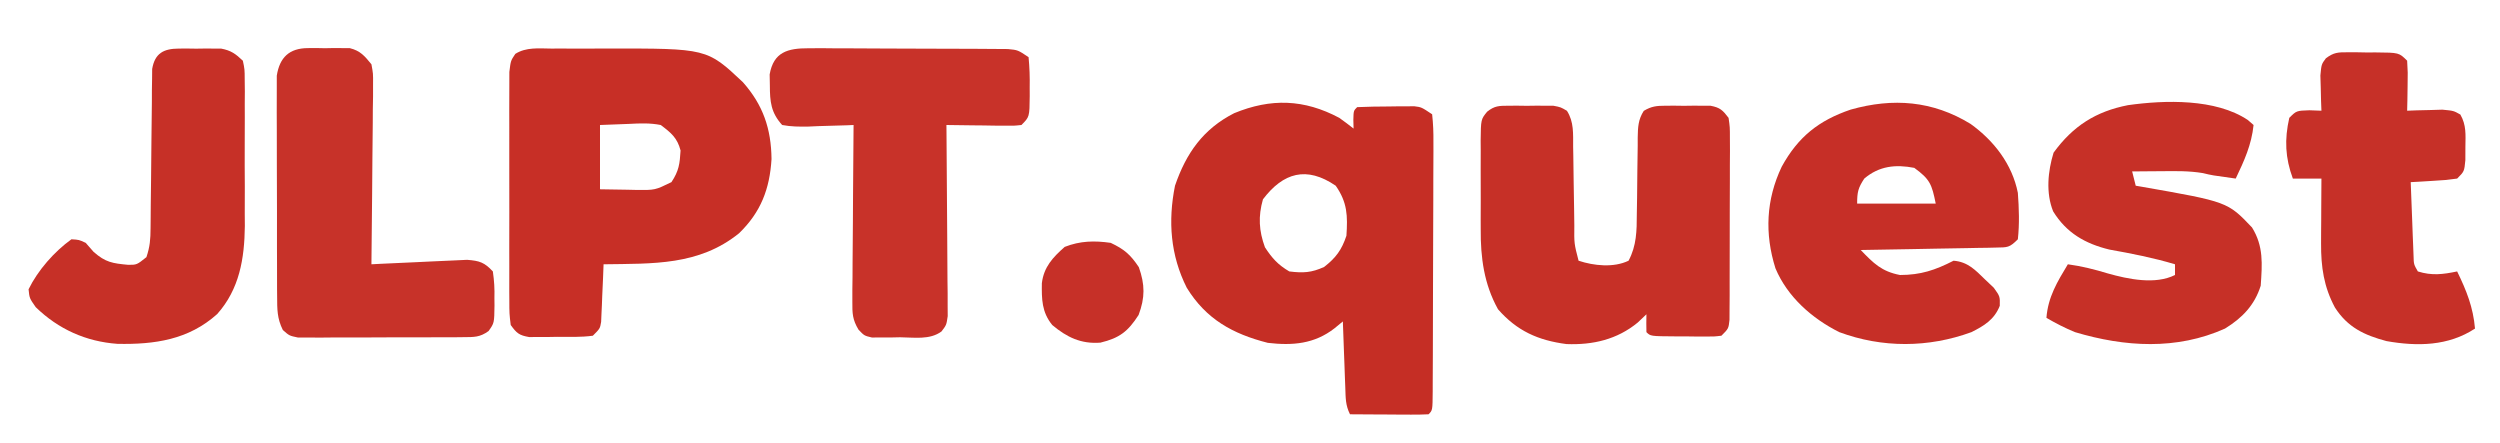
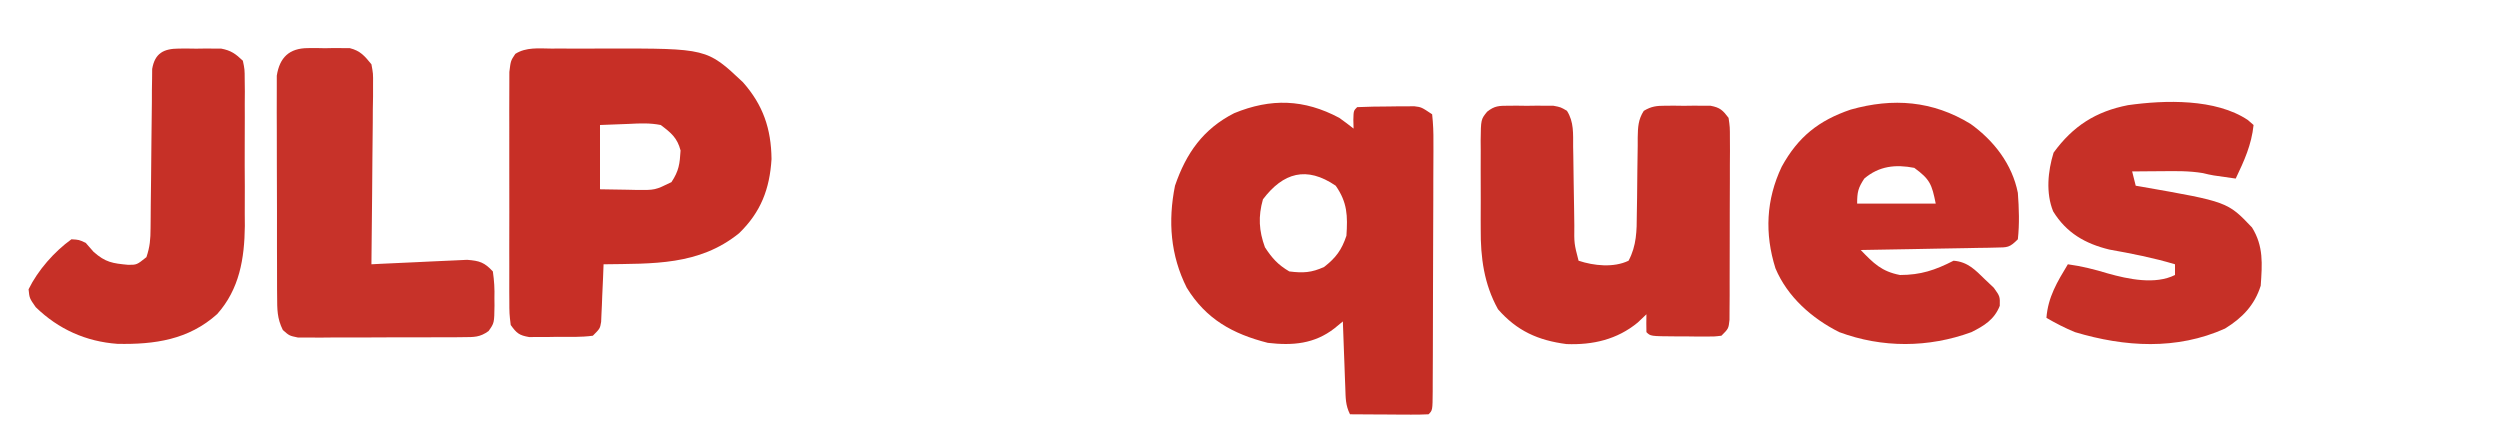
<svg xmlns="http://www.w3.org/2000/svg" version="1.1" width="700" height="124">
  <path d="M0 0 C1.355 0.97 2.695 1.963 4 3 C3.979 2.196 3.959 1.391 3.938 0.562 C4 -2 4 -2 5 -3 C7.969 -3.127 10.905 -3.185 13.875 -3.188 C15.118 -3.206 15.118 -3.206 16.387 -3.225 C17.584 -3.228 17.584 -3.228 18.805 -3.23 C19.903 -3.237 19.903 -3.237 21.023 -3.243 C23 -3 23 -3 26 -1 C26.292 1.686 26.389 4.142 26.356 6.83 C26.358 7.639 26.361 8.447 26.363 9.28 C26.366 11.959 26.347 14.637 26.328 17.316 C26.325 19.172 26.323 21.028 26.322 22.883 C26.318 26.775 26.303 30.666 26.281 34.557 C26.253 39.557 26.242 44.556 26.238 49.556 C26.233 53.388 26.224 57.22 26.212 61.052 C26.206 62.896 26.201 64.74 26.197 66.584 C26.191 69.156 26.177 71.727 26.161 74.299 C26.16 75.068 26.159 75.838 26.158 76.631 C26.115 81.885 26.115 81.885 25 83 C23.365 83.087 21.727 83.107 20.09 83.098 C19.1 83.094 18.111 83.091 17.092 83.088 C16.051 83.08 15.01 83.071 13.938 83.062 C12.893 83.058 11.848 83.053 10.771 83.049 C8.181 83.037 5.59 83.021 3 83 C1.714 80.428 1.79 78.431 1.684 75.555 C1.642 74.478 1.6 73.402 1.557 72.293 C1.517 71.165 1.478 70.037 1.438 68.875 C1.394 67.739 1.351 66.604 1.307 65.434 C1.2 62.623 1.098 59.811 1 57 C0.23 57.634 -0.539 58.268 -1.332 58.922 C-6.974 63.317 -13.077 63.806 -20 63 C-29.891 60.486 -37.306 56.346 -42.707 47.57 C-47.28 38.479 -47.989 28.913 -46 19 C-42.873 9.867 -38.094 3.102 -29.43 -1.309 C-19.142 -5.544 -9.834 -5.241 0 0 Z M-21.375 22.812 C-22.748 27.619 -22.496 31.644 -20.812 36.25 C-18.775 39.342 -17.196 41.112 -14 43 C-10.137 43.483 -7.799 43.363 -4.25 41.75 C-0.938 39.174 0.674 36.977 2 33 C2.364 27.448 2.294 23.722 -1 19 C-9.18 13.423 -15.697 15.328 -21.375 22.812 Z " fill="#C52E25" transform="translate(375,33)" />
  <path d="M0 0 C1.242 -0.004 1.242 -0.004 2.51 -0.009 C4.269 -0.011 6.028 -0.005 7.788 0.007 C10.433 0.023 13.076 0.008 15.721 -0.012 C43.623 -0.048 43.623 -0.048 53.668 9.398 C59.334 15.787 61.604 22.457 61.695 30.938 C61.189 39.323 58.683 45.829 52.605 51.711 C41.353 60.793 28.498 60.186 14.668 60.398 C14.619 61.675 14.57 62.951 14.52 64.266 C14.445 65.935 14.369 67.604 14.293 69.273 C14.262 70.115 14.231 70.957 14.199 71.824 C14.161 72.63 14.122 73.436 14.082 74.266 C14.051 75.009 14.019 75.753 13.987 76.519 C13.668 78.398 13.668 78.398 11.668 80.398 C8.376 80.847 5.05 80.723 1.73 80.711 C0.351 80.735 0.351 80.735 -1.057 80.76 C-2.382 80.761 -2.382 80.761 -3.734 80.762 C-4.544 80.765 -5.353 80.768 -6.187 80.771 C-8.983 80.285 -9.666 79.699 -11.332 77.398 C-11.713 74.249 -11.713 74.249 -11.72 70.312 C-11.725 69.595 -11.731 68.878 -11.736 68.139 C-11.749 65.767 -11.741 63.395 -11.73 61.023 C-11.732 59.376 -11.735 57.728 -11.739 56.081 C-11.744 52.627 -11.737 49.174 -11.723 45.721 C-11.706 41.292 -11.716 36.863 -11.734 32.435 C-11.745 29.032 -11.741 25.63 -11.733 22.228 C-11.731 20.595 -11.734 18.962 -11.741 17.328 C-11.749 15.047 -11.737 12.766 -11.72 10.484 C-11.718 9.185 -11.715 7.887 -11.713 6.548 C-11.332 3.398 -11.332 3.398 -10.039 1.48 C-7.006 -0.442 -3.48 -0.027 0 0 Z M13.668 21.398 C13.668 27.338 13.668 33.278 13.668 39.398 C16.225 39.44 18.783 39.481 21.418 39.523 C22.217 39.542 23.016 39.56 23.839 39.579 C29.086 39.636 29.086 39.636 33.668 37.398 C35.78 34.23 36 32.266 36.227 28.531 C35.296 24.977 33.577 23.575 30.668 21.398 C27.693 20.81 24.872 20.923 21.855 21.086 C19.154 21.189 16.452 21.292 13.668 21.398 Z " fill="#C72F26" transform="translate(154.332,13.602)" />
  <path d="M0 0 C0.834 -0.004 1.668 -0.008 2.527 -0.012 C3.829 0.006 3.829 0.006 5.156 0.023 C6.024 0.012 6.891 0 7.785 -0.012 C9.036 -0.006 9.036 -0.006 10.312 0 C11.454 0.005 11.454 0.005 12.619 0.01 C14.656 0.398 14.656 0.398 16.398 1.422 C18.385 4.543 18.117 7.838 18.133 11.426 C18.148 12.211 18.164 12.996 18.18 13.806 C18.228 16.316 18.255 18.826 18.281 21.336 C18.318 23.843 18.359 26.349 18.404 28.856 C18.431 30.415 18.452 31.974 18.467 33.533 C18.41 38.584 18.41 38.584 19.656 43.398 C23.922 44.82 29.478 45.41 33.656 43.398 C35.904 39.159 35.951 35.047 35.965 30.359 C35.99 28.794 36.015 27.229 36.041 25.664 C36.07 23.211 36.094 20.757 36.113 18.304 C36.134 15.926 36.174 13.549 36.215 11.172 C36.215 10.437 36.215 9.703 36.215 8.946 C36.272 6.052 36.327 3.912 37.912 1.438 C40.083 0.144 41.478 0.011 44 0 C44.834 -0.004 45.668 -0.008 46.527 -0.012 C47.829 0.006 47.829 0.006 49.156 0.023 C50.024 0.012 50.891 0 51.785 -0.012 C53.036 -0.006 53.036 -0.006 54.312 0 C55.454 0.005 55.454 0.005 56.619 0.01 C59.281 0.517 60.019 1.248 61.656 3.398 C62.03 5.986 62.03 5.986 62.029 9.123 C62.038 10.885 62.038 10.885 62.047 12.683 C62.038 13.951 62.029 15.22 62.02 16.527 C62.02 18.478 62.02 18.478 62.021 20.468 C62.021 23.22 62.011 25.971 61.992 28.722 C61.97 32.252 61.969 35.782 61.976 39.312 C61.98 42.675 61.968 46.039 61.957 49.402 C61.958 50.673 61.959 51.944 61.96 53.253 C61.95 54.425 61.941 55.596 61.931 56.803 C61.924 58.355 61.924 58.355 61.917 59.938 C61.656 62.398 61.656 62.398 59.656 64.398 C57.609 64.641 57.609 64.641 55.121 64.629 C54.23 64.627 53.338 64.625 52.42 64.623 C51.487 64.611 50.555 64.599 49.594 64.586 C48.657 64.585 47.721 64.585 46.756 64.584 C39.796 64.539 39.796 64.539 38.656 63.398 C38.616 61.732 38.614 60.065 38.656 58.398 C37.852 59.162 37.047 59.925 36.219 60.711 C30.457 65.461 23.647 67.025 16.27 66.738 C8.314 65.704 2.383 63.041 -2.906 56.984 C-6.826 49.933 -7.8 42.506 -7.742 34.559 C-7.745 33.67 -7.748 32.781 -7.751 31.865 C-7.753 30.007 -7.747 28.15 -7.735 26.292 C-7.719 23.443 -7.735 20.596 -7.754 17.748 C-7.752 15.935 -7.748 14.122 -7.742 12.309 C-7.748 11.459 -7.754 10.609 -7.761 9.733 C-7.69 3.825 -7.69 3.825 -5.947 1.676 C-3.868 0.019 -2.638 0.012 0 0 Z " fill="#C63027" transform="translate(422.344,29.602)" />
  <path d="M0 0 C6.543 4.682 11.67 11.307 13.25 19.312 C13.572 23.668 13.724 27.966 13.25 32.312 C10.884 34.679 10.384 34.574 7.167 34.631 C5.906 34.661 5.906 34.661 4.62 34.692 C3.711 34.703 2.803 34.715 1.867 34.727 C0.938 34.746 0.008 34.765 -0.949 34.785 C-3.924 34.845 -6.9 34.891 -9.875 34.938 C-11.889 34.976 -13.904 35.015 -15.918 35.055 C-20.862 35.151 -25.806 35.235 -30.75 35.312 C-27.165 39.029 -24.914 41.319 -19.75 42.312 C-13.936 42.302 -9.922 40.959 -4.75 38.312 C-0.786 38.628 1.301 40.868 4.062 43.562 C5.279 44.715 5.279 44.715 6.52 45.891 C8.25 48.312 8.25 48.312 8.188 50.945 C6.66 54.803 3.819 56.525 0.25 58.312 C-11.769 62.717 -24.741 62.776 -36.75 58.312 C-44.392 54.485 -51.27 48.438 -54.625 40.438 C-57.677 30.732 -57.251 21.22 -52.875 12 C-48.294 3.644 -42.514 -0.959 -33.562 -4 C-21.696 -7.348 -10.588 -6.487 0 0 Z M-29.75 15.312 C-31.485 17.957 -31.75 19.097 -31.75 22.312 C-24.49 22.312 -17.23 22.312 -9.75 22.312 C-10.836 16.881 -11.376 15.502 -15.75 12.312 C-20.993 11.296 -25.584 11.778 -29.75 15.312 Z " fill="#C62F27" transform="translate(551.75,34.688)" />
-   <path d="M0 0 C1.937 -0.009 1.937 -0.009 3.913 -0.019 C5.319 -0.005 6.725 0.01 8.131 0.025 C9.575 0.027 11.019 0.028 12.464 0.028 C15.488 0.031 18.511 0.047 21.535 0.074 C25.411 0.108 29.286 0.116 33.163 0.114 C36.144 0.115 39.125 0.126 42.106 0.14 C43.535 0.147 44.965 0.151 46.394 0.152 C48.39 0.156 50.387 0.176 52.383 0.195 C53.519 0.203 54.655 0.211 55.825 0.218 C58.627 0.486 58.627 0.486 61.627 2.486 C61.902 5.403 61.999 8.075 61.939 10.986 C61.942 11.771 61.946 12.556 61.949 13.365 C61.894 19.219 61.894 19.219 59.627 21.486 C57.472 21.713 57.472 21.713 54.838 21.681 C53.897 21.675 52.956 21.668 51.986 21.662 C51.001 21.645 50.016 21.628 49.002 21.611 C48.009 21.602 47.017 21.593 45.994 21.583 C43.538 21.56 41.082 21.527 38.627 21.486 C38.633 22.181 38.64 22.876 38.647 23.592 C38.707 30.139 38.753 36.687 38.782 43.235 C38.798 46.601 38.819 49.967 38.853 53.334 C38.889 57.204 38.906 61.073 38.92 64.943 C38.935 66.152 38.951 67.362 38.967 68.608 C38.967 69.729 38.967 70.85 38.967 72.005 C38.974 72.993 38.981 73.981 38.987 74.999 C38.627 77.486 38.627 77.486 37.238 79.303 C33.939 81.724 29.561 80.954 25.627 80.923 C24.711 80.943 23.796 80.963 22.853 80.984 C21.974 80.983 21.095 80.983 20.189 80.982 C19.386 80.984 18.583 80.986 17.756 80.988 C15.627 80.486 15.627 80.486 14.015 78.798 C12.315 75.967 12.264 74.271 12.286 70.983 C12.286 69.882 12.287 68.781 12.287 67.647 C12.302 66.465 12.318 65.282 12.334 64.064 C12.338 62.849 12.342 61.634 12.347 60.382 C12.363 56.5 12.401 52.618 12.439 48.736 C12.454 46.104 12.468 43.473 12.48 40.841 C12.513 34.389 12.564 27.938 12.627 21.486 C12.037 21.512 11.446 21.538 10.838 21.565 C8.164 21.669 5.49 21.734 2.814 21.798 C1.885 21.84 0.957 21.882 -0 21.925 C-2.548 21.971 -4.869 21.959 -7.373 21.486 C-10.495 18.032 -10.805 14.997 -10.811 10.423 C-10.83 9.401 -10.849 8.379 -10.869 7.326 C-9.774 1.055 -5.816 -0.015 0 0 Z " fill="#C83229" transform="translate(226.373,13.514)" />
  <path d="M0 0 C0.529 0.46 1.057 0.92 1.602 1.395 C1.033 6.935 -1.027 11.432 -3.398 16.395 C-10.027 15.485 -10.027 15.485 -12.586 14.863 C-16.473 14.215 -20.278 14.289 -24.211 14.332 C-25.393 14.339 -25.393 14.339 -26.6 14.346 C-28.533 14.357 -30.466 14.375 -32.398 14.395 C-32.068 15.715 -31.738 17.035 -31.398 18.395 C-30.845 18.49 -30.291 18.585 -29.721 18.682 C-5.687 22.896 -5.687 22.896 1.164 30.082 C4.431 35.338 4.025 40.31 3.602 46.395 C1.877 51.874 -1.571 55.421 -6.398 58.395 C-19.921 64.463 -34.437 63.571 -48.398 59.395 C-51.237 58.228 -53.737 56.938 -56.398 55.395 C-55.948 49.542 -53.36 45.312 -50.398 40.395 C-46.528 40.918 -42.936 41.826 -39.211 42.957 C-33.501 44.561 -25.944 46.167 -20.398 43.395 C-20.398 42.405 -20.398 41.415 -20.398 40.395 C-26.465 38.571 -32.54 37.391 -38.777 36.273 C-45.535 34.633 -50.804 31.616 -54.52 25.57 C-56.595 20.431 -55.997 14.339 -54.398 9.145 C-48.962 1.669 -42.554 -2.402 -33.562 -4.16 C-23.213 -5.617 -9.003 -6.027 0 0 Z " fill="#C63027" transform="translate(629.398,33.605)" />
  <path d="M0 0 C1.172 -0.008 1.172 -0.008 2.367 -0.016 C3.174 -0 3.981 0.015 4.812 0.031 C5.619 0.016 6.426 0 7.258 -0.016 C8.039 -0.01 8.82 -0.005 9.625 0 C10.687 0.007 10.687 0.007 11.77 0.014 C14.733 0.764 15.889 2.187 17.812 4.531 C18.294 7.138 18.294 7.138 18.267 10.126 C18.266 11.807 18.266 11.807 18.266 13.523 C18.245 14.727 18.224 15.931 18.203 17.172 C18.197 18.409 18.192 19.647 18.186 20.921 C18.167 24.203 18.131 27.484 18.087 30.765 C18.046 34.117 18.028 37.469 18.008 40.82 C17.964 47.391 17.897 53.961 17.812 60.531 C18.7 60.485 19.588 60.439 20.503 60.392 C23.805 60.228 27.107 60.079 30.41 59.939 C31.838 59.876 33.266 59.807 34.693 59.732 C36.748 59.626 38.803 59.539 40.859 59.457 C42.095 59.399 43.331 59.342 44.604 59.282 C48.095 59.553 49.442 59.988 51.812 62.531 C52.194 65.197 52.328 67.38 52.25 70.031 C52.257 70.708 52.264 71.385 52.271 72.082 C52.209 76.972 52.209 76.972 50.614 79.223 C48.176 80.994 46.562 80.918 43.562 80.935 C42.491 80.948 41.42 80.961 40.316 80.974 C39.16 80.971 38.004 80.968 36.812 80.965 C35.625 80.97 34.438 80.975 33.215 80.981 C30.703 80.987 28.191 80.986 25.68 80.977 C21.828 80.969 17.977 80.998 14.125 81.029 C11.688 81.031 9.25 81.03 6.812 81.027 C5.656 81.039 4.5 81.05 3.309 81.061 C1.702 81.047 1.702 81.047 0.062 81.033 C-1.353 81.033 -1.353 81.033 -2.797 81.032 C-5.188 80.531 -5.188 80.531 -6.99 78.937 C-8.608 75.686 -8.576 73.161 -8.592 69.531 C-8.598 68.835 -8.605 68.138 -8.612 67.421 C-8.631 65.124 -8.627 62.828 -8.621 60.531 C-8.626 58.932 -8.631 57.333 -8.637 55.734 C-8.646 52.385 -8.643 49.037 -8.634 45.688 C-8.622 41.396 -8.642 37.106 -8.671 32.815 C-8.69 29.514 -8.69 26.213 -8.684 22.912 C-8.684 21.33 -8.69 19.748 -8.702 18.166 C-8.717 15.954 -8.706 13.743 -8.689 11.531 C-8.689 10.273 -8.689 9.015 -8.689 7.719 C-7.885 2.605 -5.181 0.033 0 0 Z " fill="#C73229" transform="translate(86.188,13.469)" />
-   <path d="M0 0 C0.839 0.001 1.677 0.001 2.541 0.002 C3.849 0.026 3.849 0.026 5.184 0.051 C6.06 0.048 6.935 0.044 7.838 0.041 C14.354 0.096 14.354 0.096 16.621 2.363 C16.816 5.621 16.816 5.621 16.746 9.488 C16.728 10.77 16.71 12.051 16.691 13.371 C16.668 14.359 16.645 15.346 16.621 16.363 C17.525 16.328 18.428 16.294 19.359 16.258 C20.539 16.231 21.718 16.204 22.934 16.176 C24.691 16.124 24.691 16.124 26.484 16.07 C29.621 16.363 29.621 16.363 31.52 17.434 C33.22 20.412 32.979 23.032 32.934 26.426 C32.93 27.675 32.926 28.924 32.922 30.211 C32.621 33.363 32.621 33.363 30.621 35.363 C27.582 35.777 27.582 35.777 23.996 35.988 C22.808 36.063 21.619 36.138 20.395 36.215 C19.479 36.264 18.564 36.313 17.621 36.363 C17.76 40.155 17.908 43.947 18.059 47.738 C18.098 48.819 18.137 49.899 18.178 51.012 C18.22 52.043 18.262 53.074 18.305 54.137 C18.36 55.566 18.36 55.566 18.416 57.025 C18.479 59.385 18.479 59.385 19.621 61.363 C23.538 62.594 26.645 62.195 30.621 61.363 C33.235 66.725 35.113 71.398 35.621 77.363 C28.159 82.267 19.488 82.405 10.828 80.867 C4.633 79.208 -0.017 77.039 -3.594 71.473 C-6.715 65.652 -7.512 60.116 -7.477 53.527 C-7.473 52.464 -7.47 51.4 -7.467 50.305 C-7.458 49.21 -7.45 48.116 -7.441 46.988 C-7.437 45.871 -7.432 44.753 -7.428 43.602 C-7.416 40.855 -7.4 38.109 -7.379 35.363 C-10.019 35.363 -12.659 35.363 -15.379 35.363 C-17.524 29.558 -17.756 24.438 -16.379 18.363 C-14.379 16.363 -14.379 16.363 -10.754 16.238 C-9.083 16.3 -9.083 16.3 -7.379 16.363 C-7.414 15.46 -7.449 14.556 -7.484 13.625 C-7.511 12.446 -7.539 11.266 -7.566 10.051 C-7.619 8.293 -7.619 8.293 -7.672 6.5 C-7.379 3.363 -7.379 3.363 -6.134 1.69 C-3.934 0.027 -2.737 -0.011 0 0 Z " fill="#C63028" transform="translate(657.379,14.637)" />
  <path d="M0 0 C0.784 -0.004 1.569 -0.008 2.377 -0.012 C3.192 -0 4.008 0.011 4.848 0.023 C6.065 0.006 6.065 0.006 7.307 -0.012 C8.485 -0.006 8.485 -0.006 9.688 0 C10.402 0.003 11.116 0.007 11.851 0.01 C14.603 0.529 15.881 1.472 17.91 3.398 C18.418 5.811 18.418 5.811 18.428 8.705 C18.44 9.791 18.453 10.876 18.466 11.994 C18.458 13.169 18.45 14.344 18.441 15.555 C18.445 16.767 18.449 17.98 18.453 19.229 C18.456 21.802 18.448 24.374 18.432 26.946 C18.41 30.855 18.431 34.763 18.457 38.672 C18.454 41.174 18.449 43.677 18.441 46.18 C18.45 47.338 18.458 48.497 18.466 49.691 C18.362 58.808 16.963 67.336 10.723 74.336 C2.709 81.538 -6.793 82.879 -17.191 82.676 C-25.994 82.05 -33.752 78.575 -40.09 72.398 C-41.84 69.898 -41.84 69.898 -42.09 67.398 C-39.483 62.066 -34.896 56.862 -30.09 53.398 C-27.977 53.52 -27.977 53.52 -26.09 54.398 C-25.368 55.223 -24.646 56.048 -23.902 56.898 C-20.537 59.89 -18.523 60.143 -14.176 60.551 C-11.781 60.548 -11.781 60.548 -9.09 58.398 C-8.099 55.425 -7.954 53.437 -7.932 50.332 C-7.917 48.785 -7.917 48.785 -7.901 47.207 C-7.894 46.095 -7.886 44.982 -7.879 43.836 C-7.851 41.49 -7.822 39.143 -7.793 36.797 C-7.752 33.09 -7.715 29.384 -7.688 25.677 C-7.661 22.105 -7.615 18.533 -7.566 14.961 C-7.563 13.848 -7.56 12.736 -7.557 11.59 C-7.54 10.558 -7.523 9.527 -7.506 8.465 C-7.498 7.557 -7.49 6.649 -7.482 5.713 C-6.731 1.281 -4.245 0.02 0 0 Z " fill="#C63027" transform="translate(50.09,13.602)" />
-   <path d="M0 0 C3.834 1.812 5.534 3.3 7.875 6.812 C9.607 11.72 9.631 15.305 7.812 20.188 C4.841 24.799 2.499 26.637 -2.875 27.938 C-8.262 28.364 -12.283 26.446 -16.375 23 C-19.317 19.379 -19.339 15.76 -19.281 11.285 C-18.721 6.73 -16.199 4.058 -12.875 1.125 C-8.553 -0.566 -4.577 -0.653 0 0 Z " fill="#C63028" transform="translate(311,68)" />
</svg>